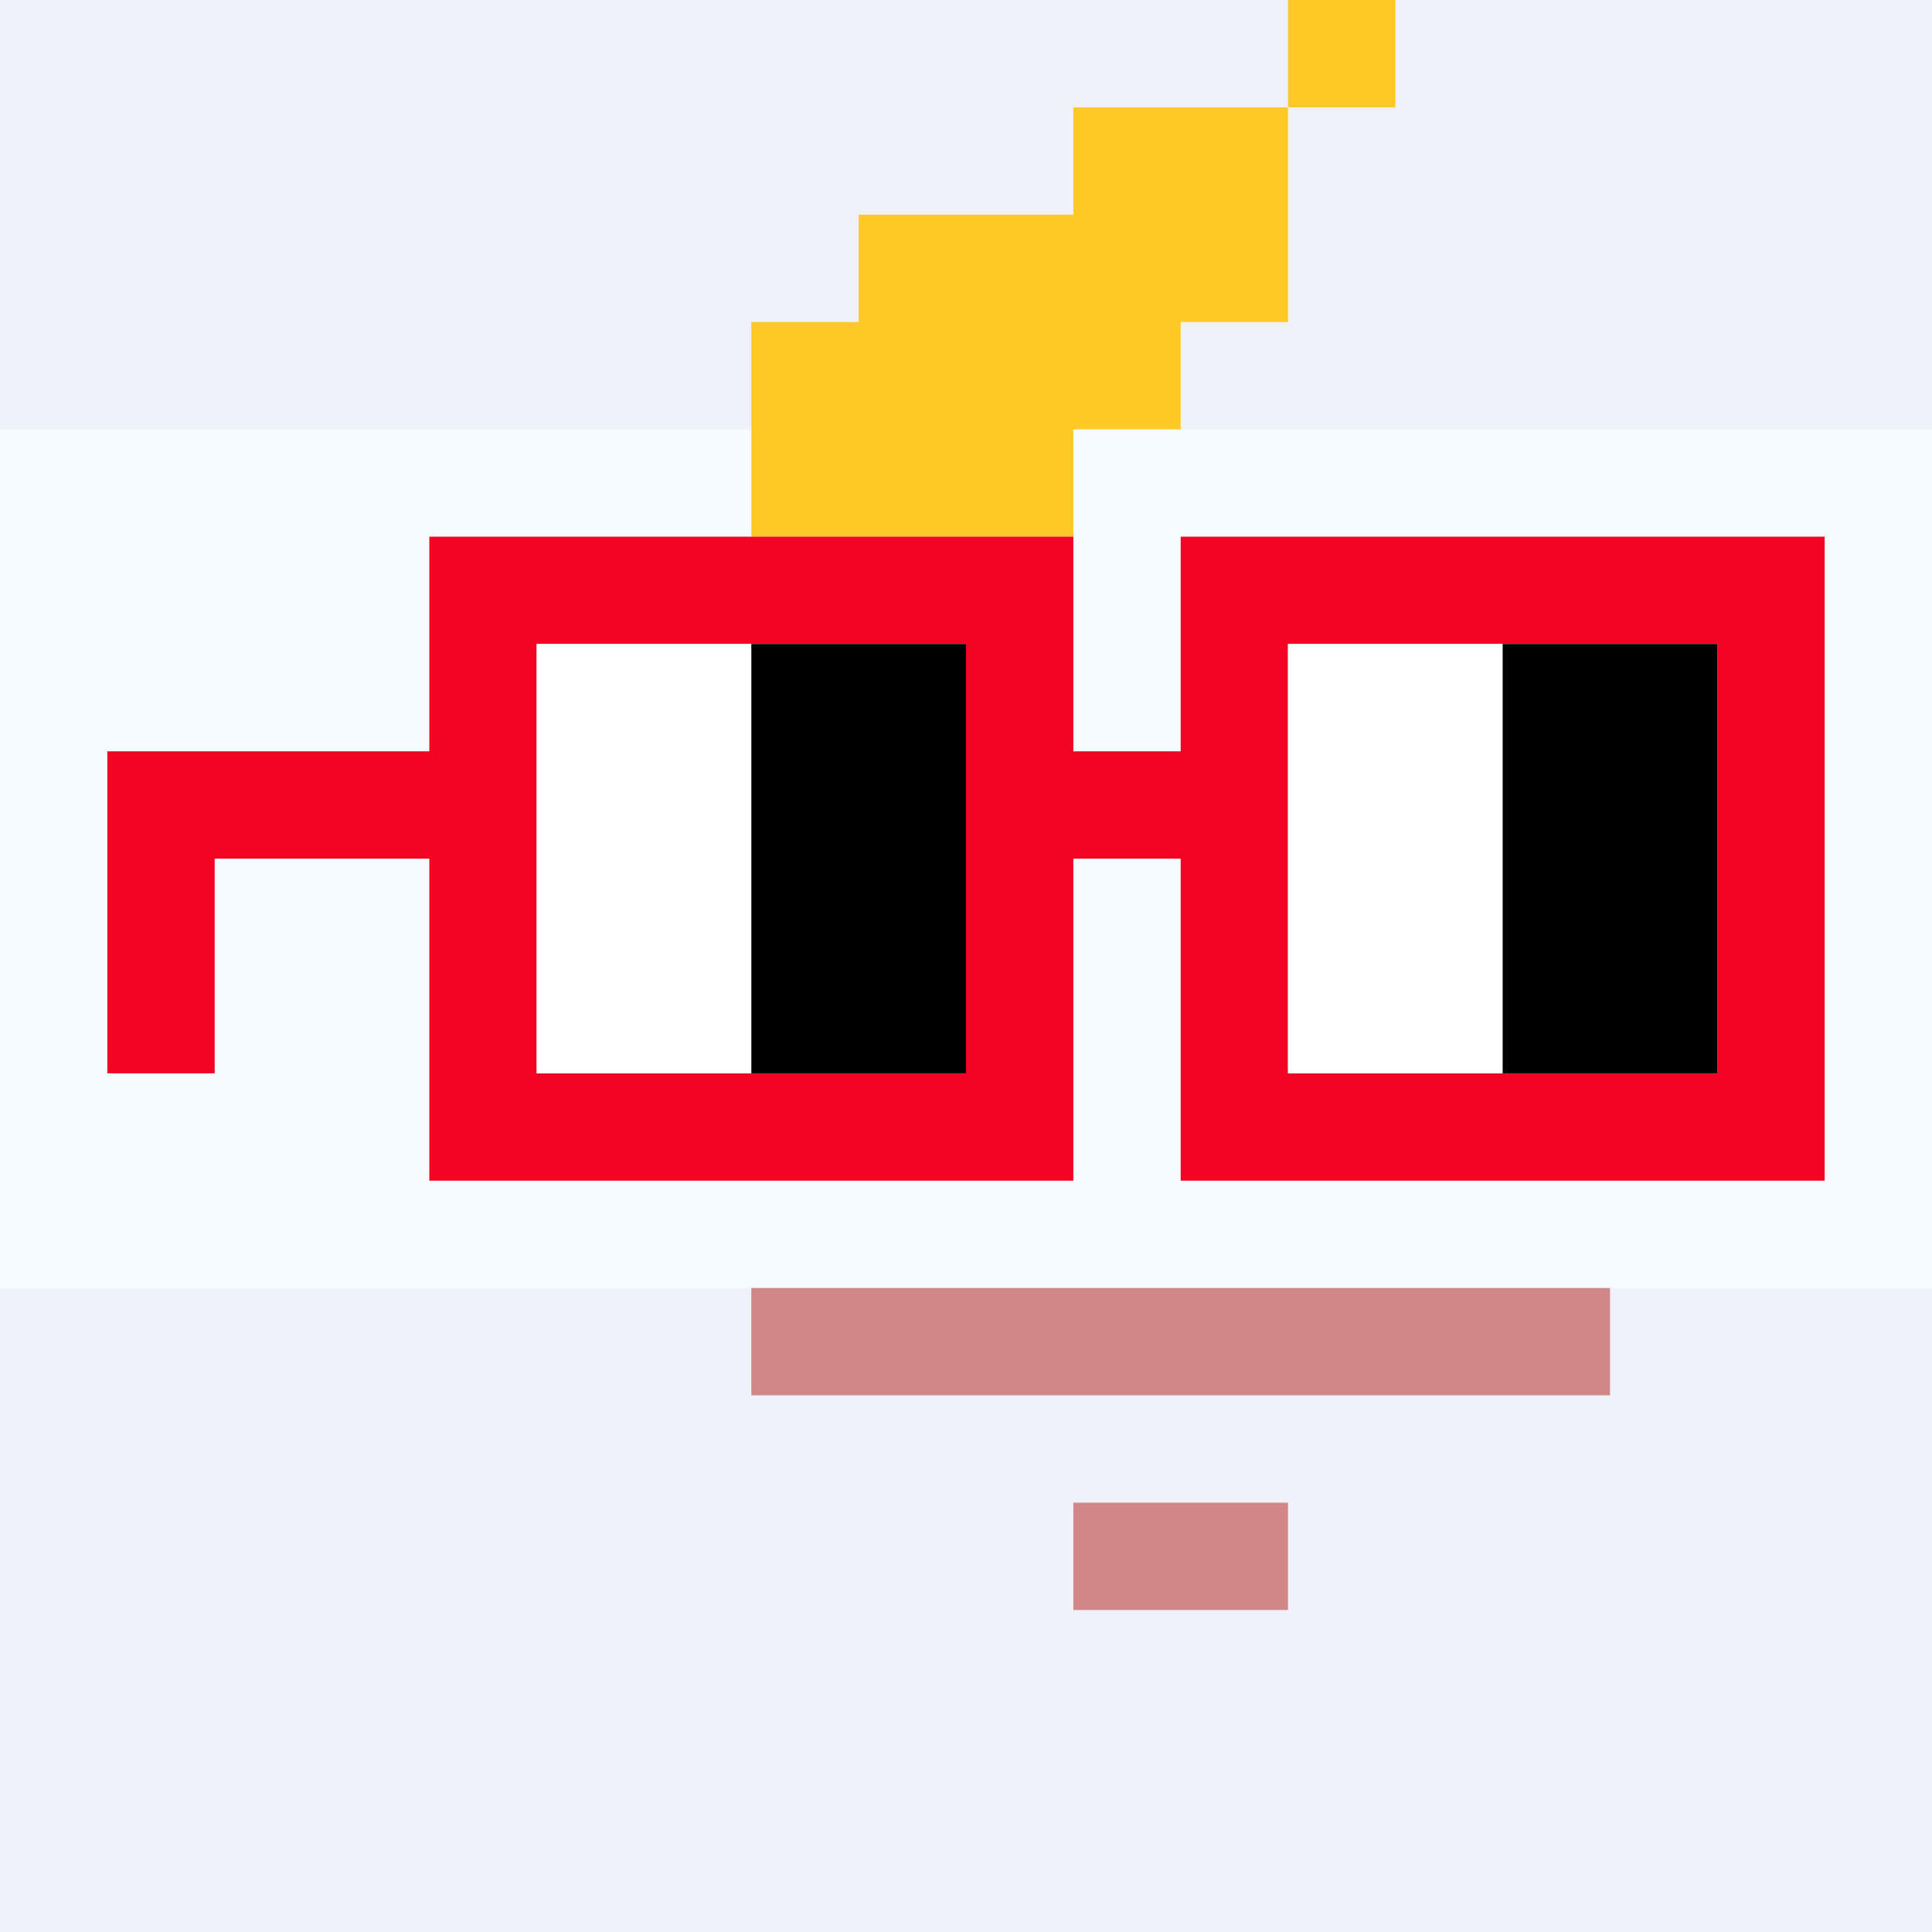
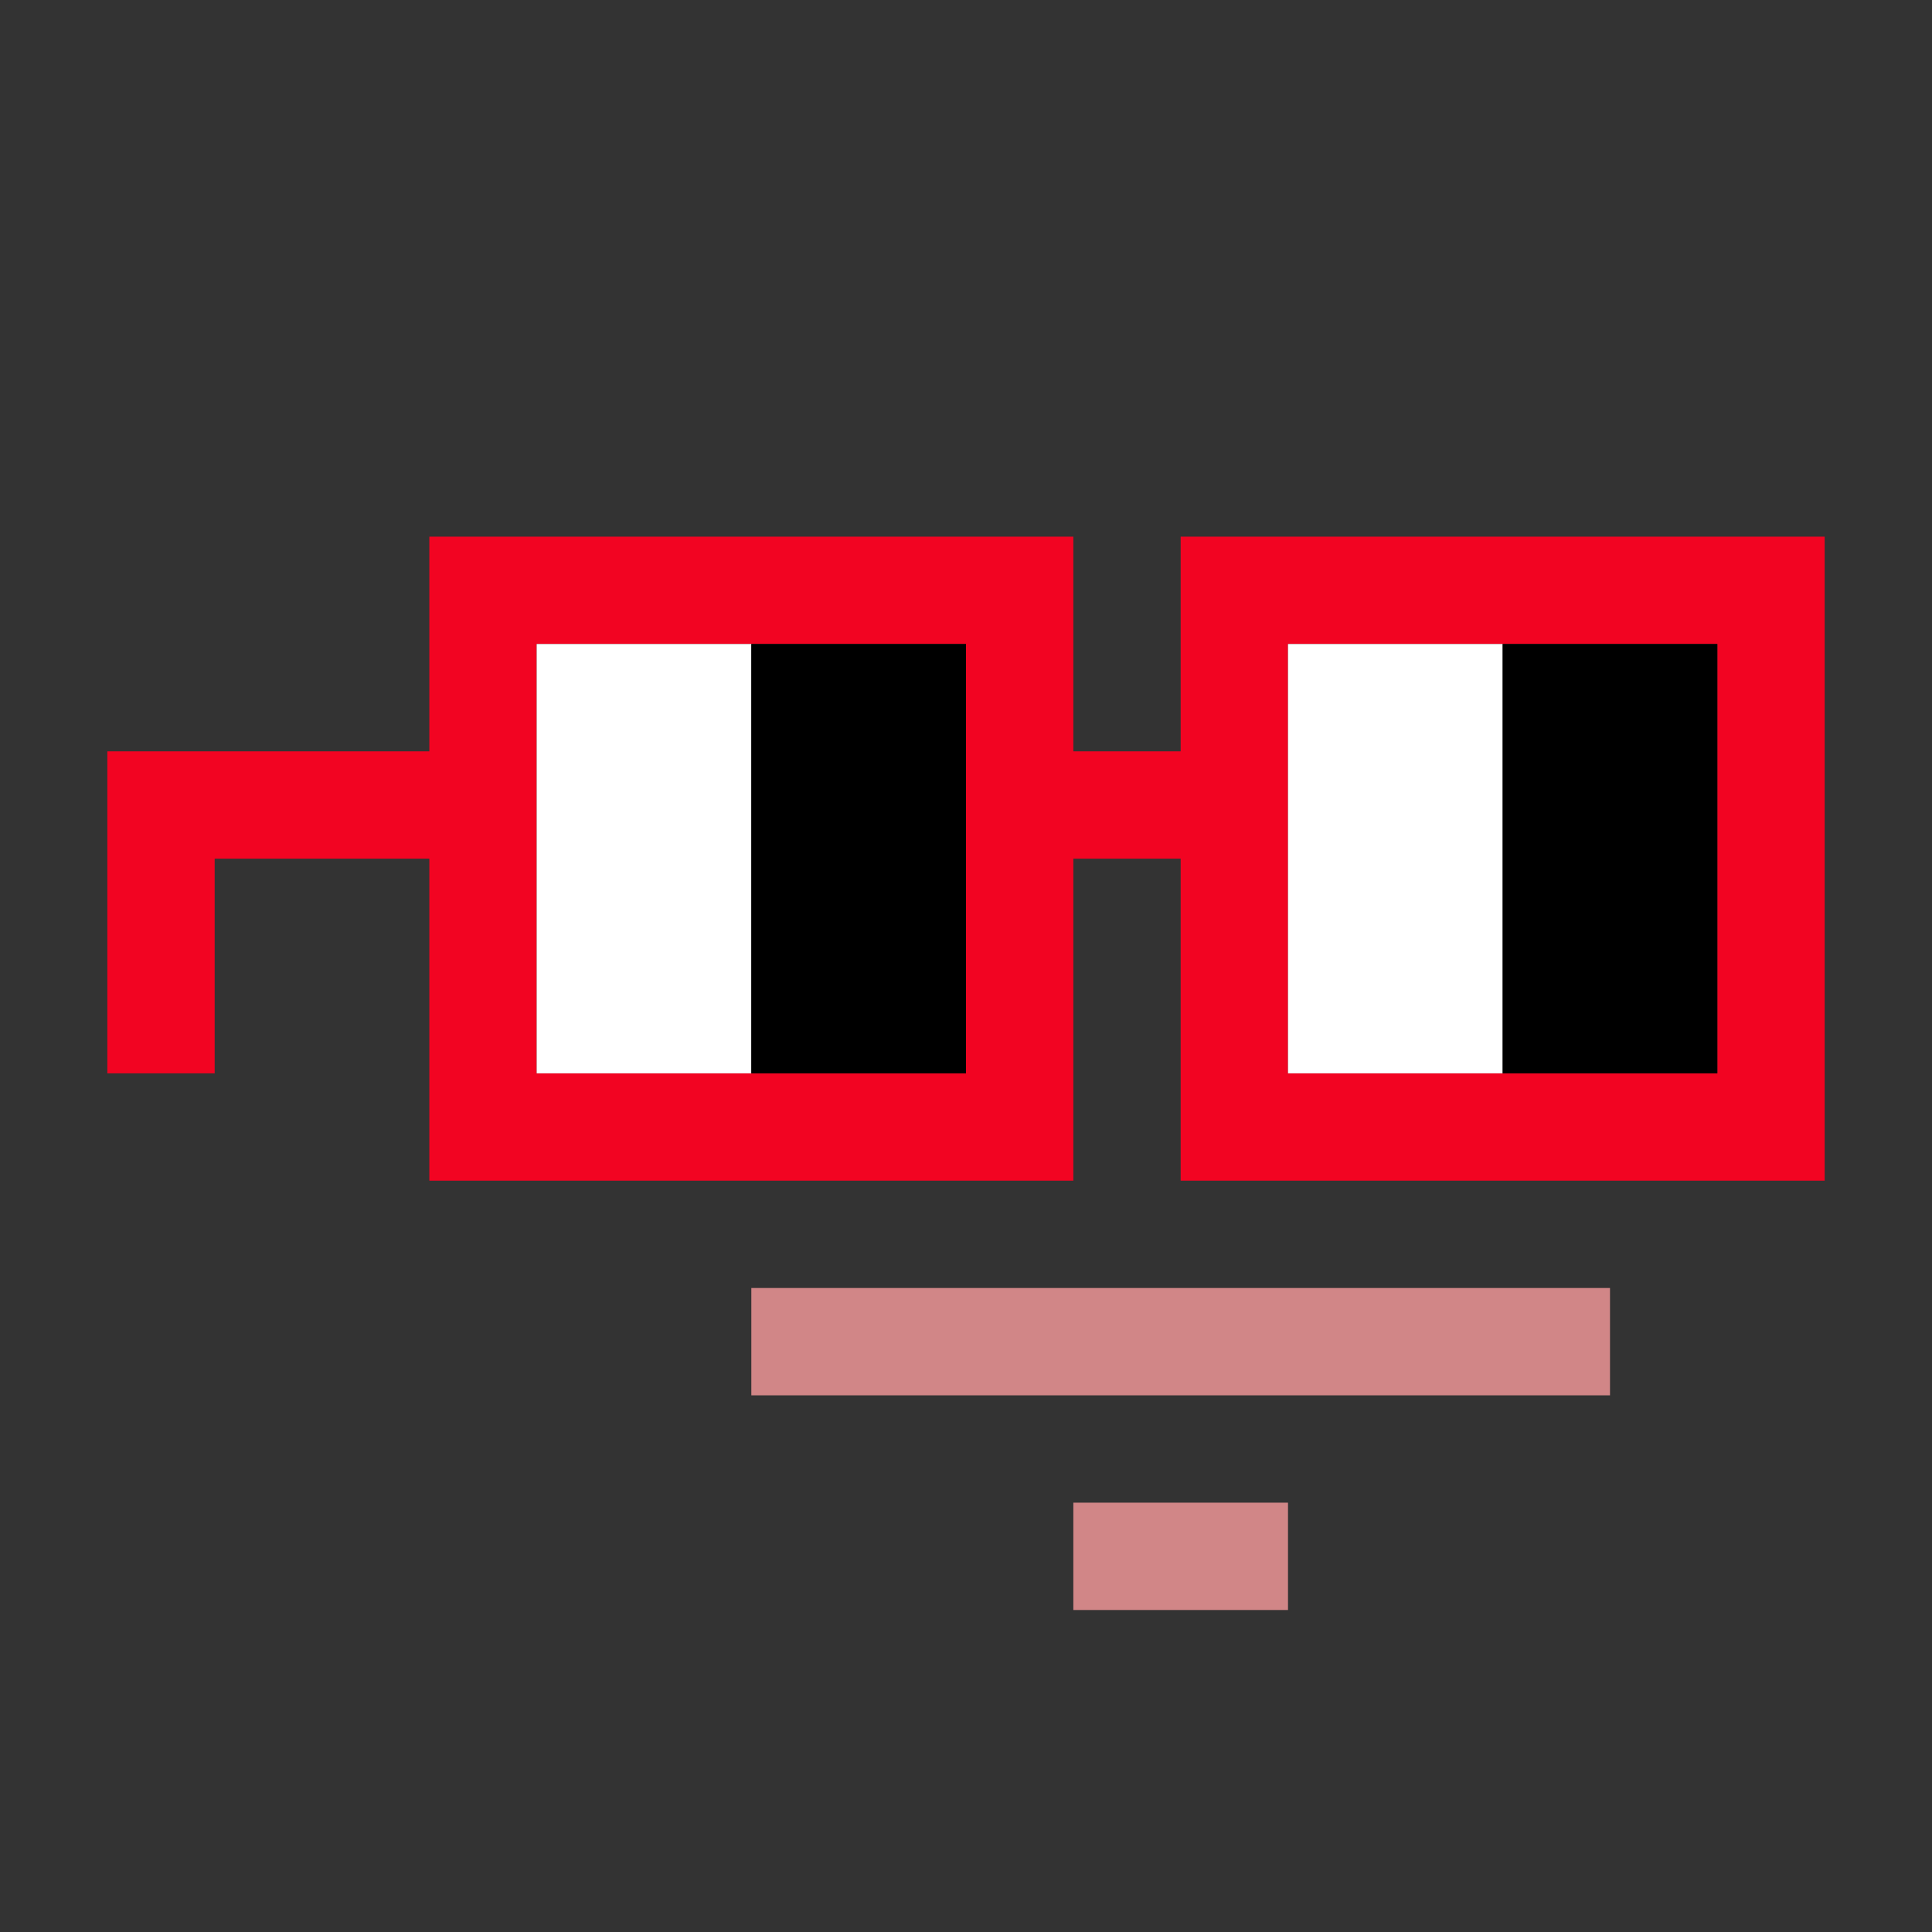
<svg xmlns="http://www.w3.org/2000/svg" width="18" height="18" viewBox="0 0 18 18" fill="none">
  <rect x="0" y="0" width="18" height="18" fill="#333333" stroke="none" />
  <g clip-path="url(#0_clip0_18_66222)">
    <path d="M18 0H0V18H18V0Z" fill="#A3EFD0" />
    <path d="M18 0H0V18H18V0Z" fill="#EFF2FA" />
-     <path d="M0 12H18V4H0V12Z" fill="#F5FCFF" />
  </g>
  <path d="M15 12H7V13H15V12ZM12 15H10V14H12V15Z" fill="#D18687" />
-   <path fill-rule="evenodd" clip-rule="evenodd" d="M12 1V3H11V4H10V5H7V3H8V2H10V1H12ZM13 0V1H12V0H13Z" fill="#FFC925" />
  <path d="M16 6H12V10H16V6ZM9 6H5V10H9V6ZM17 11H11V8H10V11H4V8H2V10H1V7H4V5H10V7H11V5H17V11Z" fill="#F20422" />
  <path d="M5 6H7V10H5V6ZM12 6H14V10H12V6Z" fill="white" />
  <path d="M7 6H9V10H7V6ZM14 6H16V10H14V6Z" fill="black" />
  <defs>
    <clipPath id="0_clip0_18_66222">
-       <rect width="18" height="18" fill="white" />
-     </clipPath>
+       </clipPath>
  </defs>
</svg>